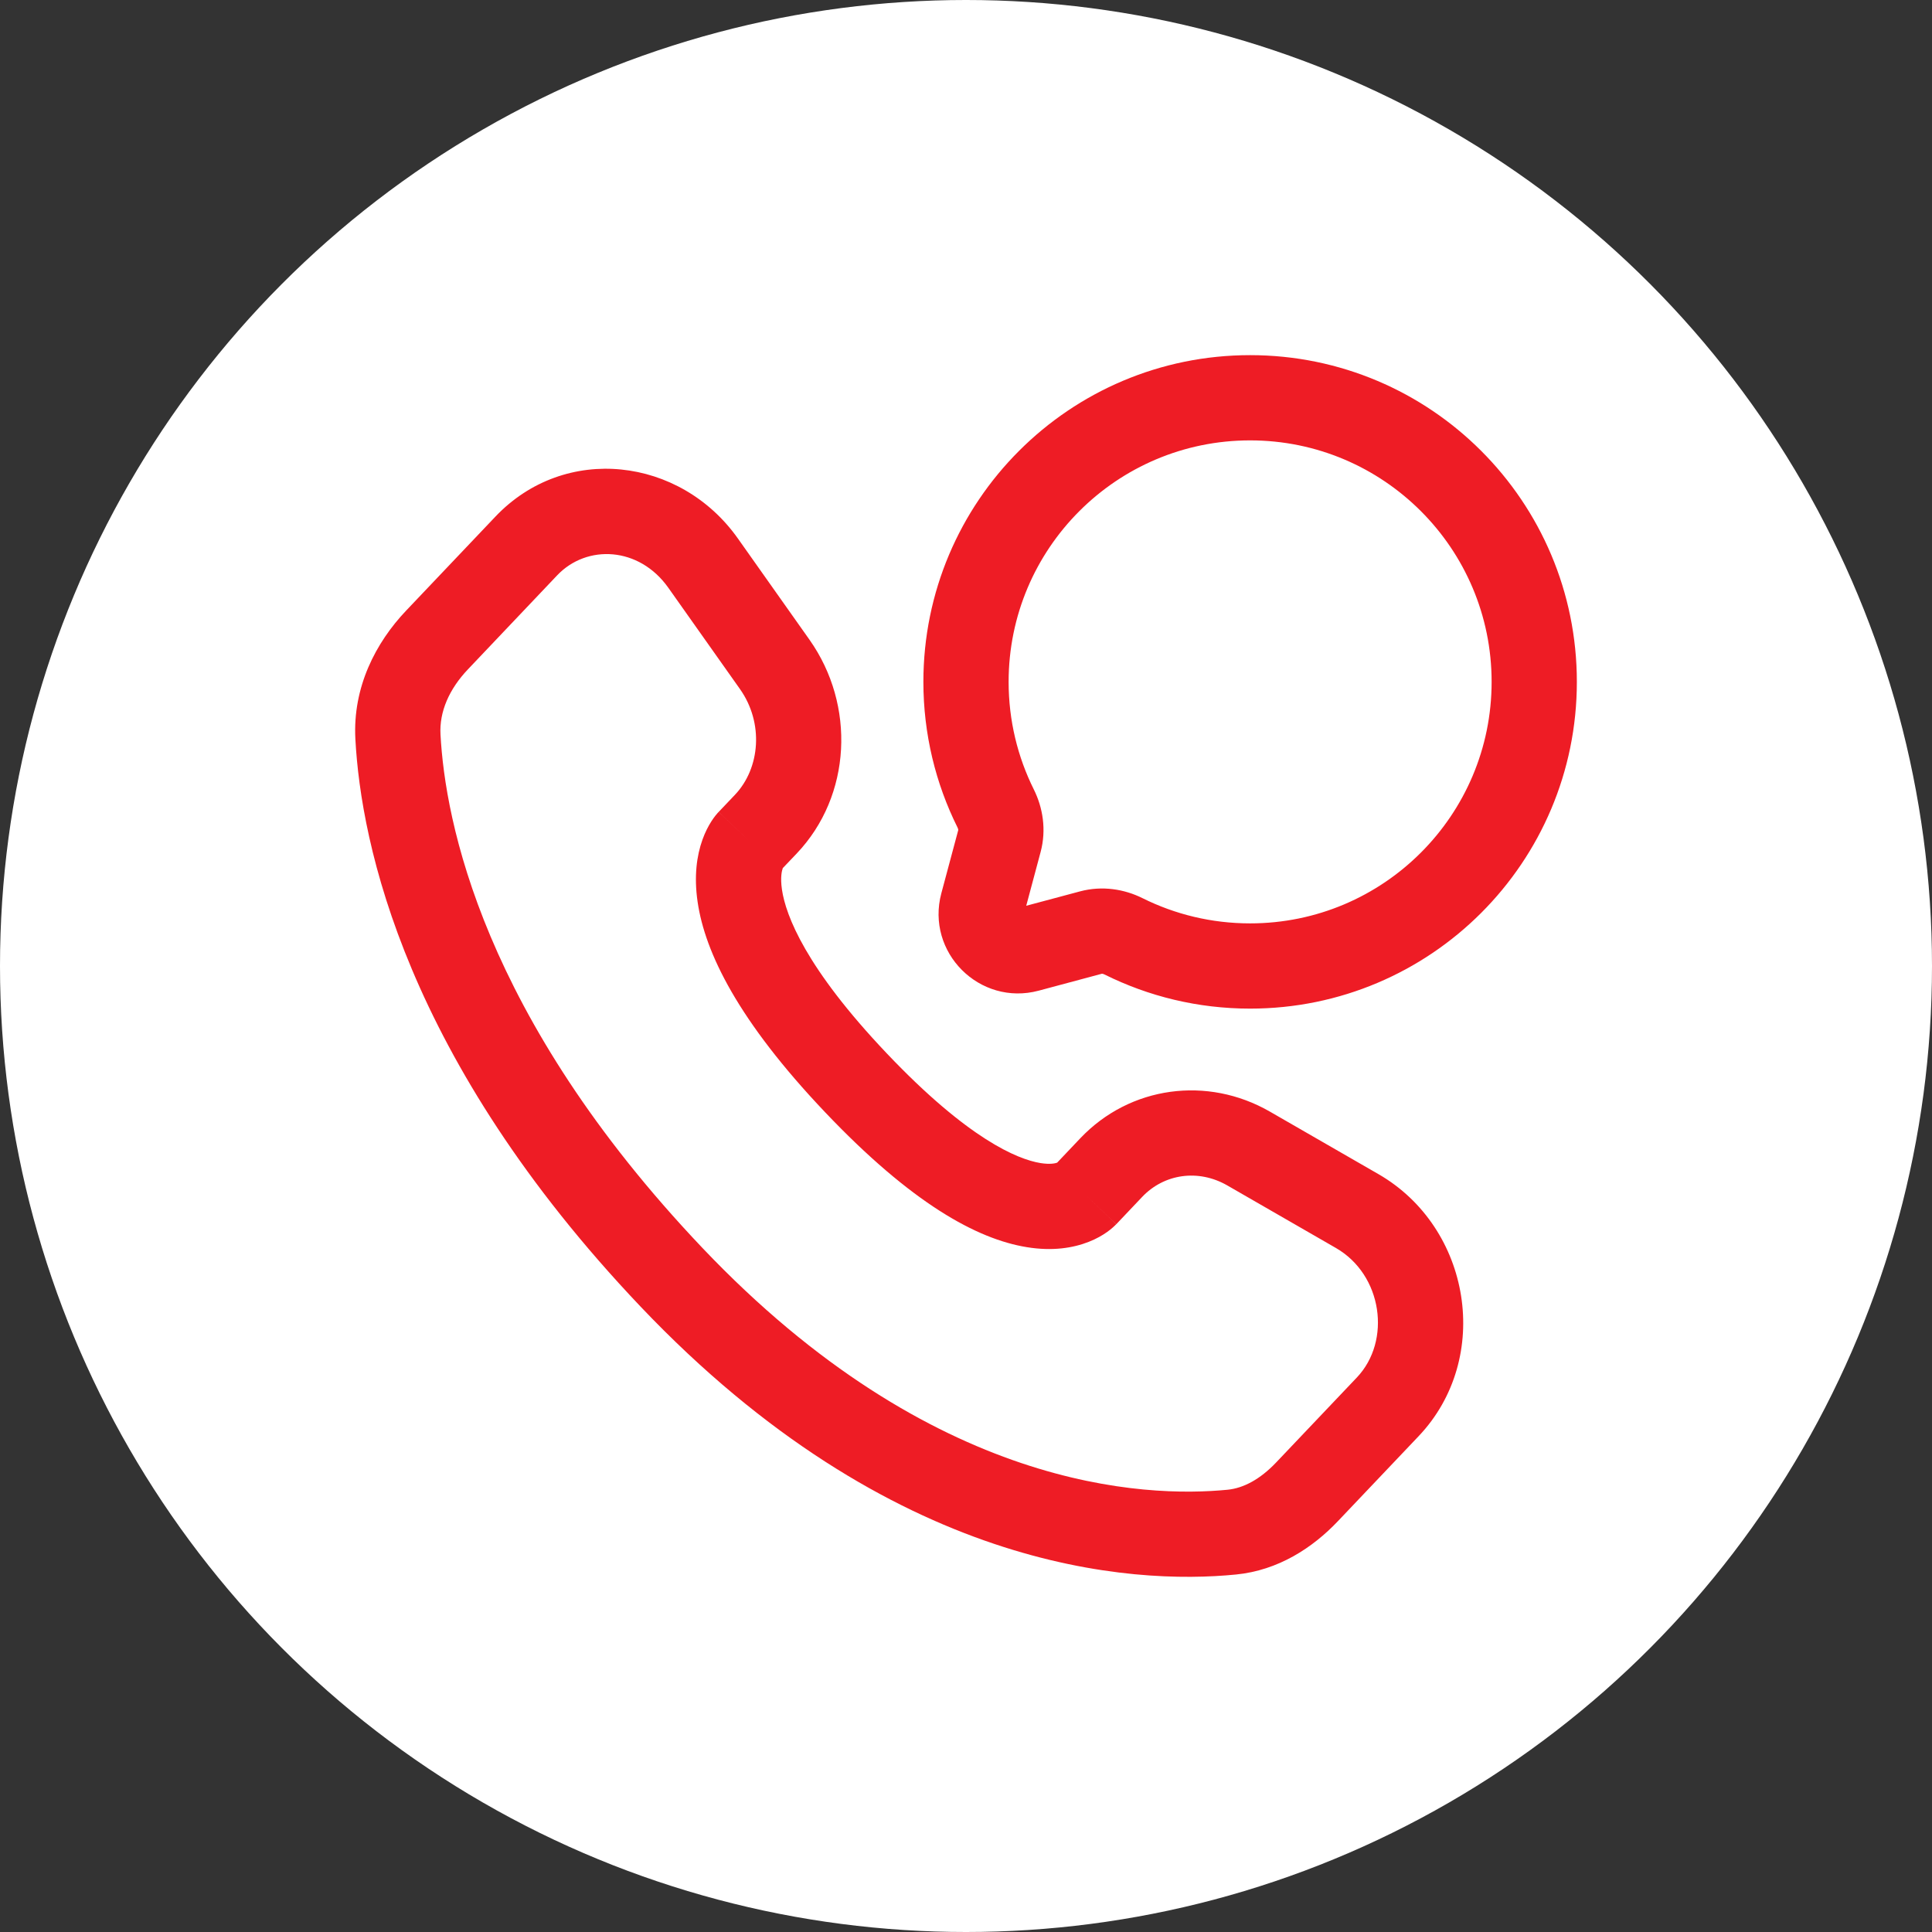
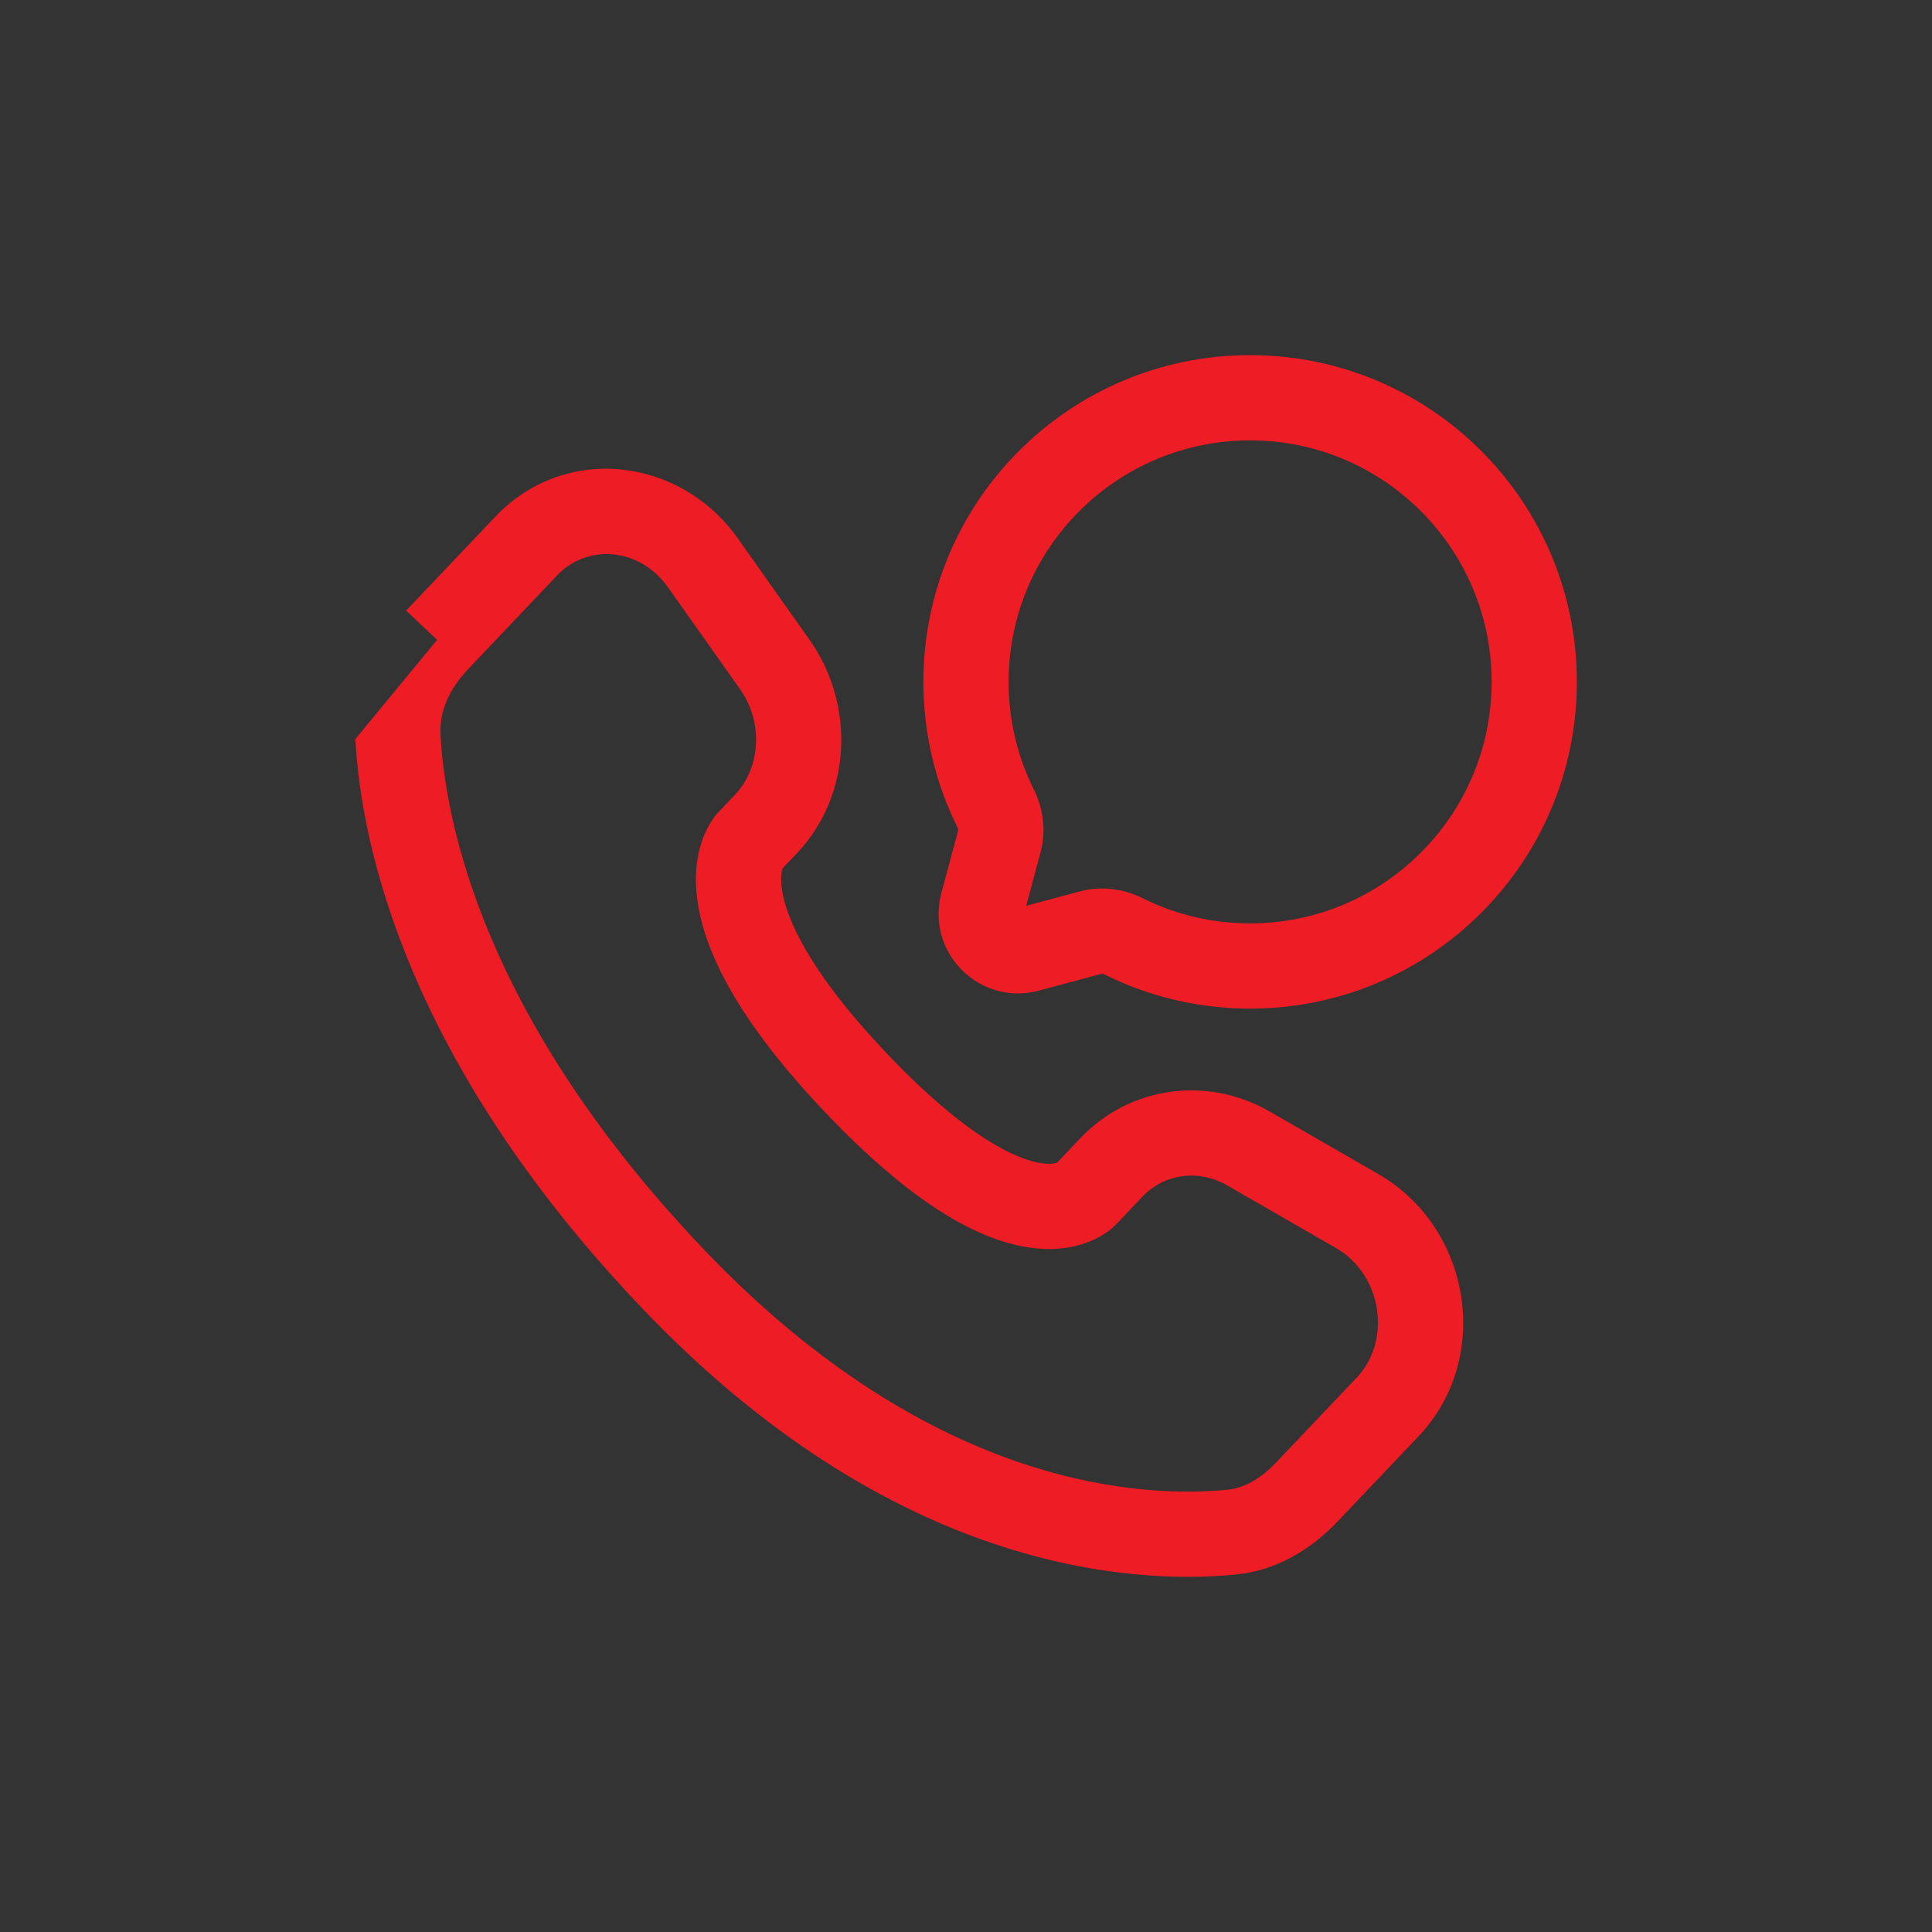
<svg xmlns="http://www.w3.org/2000/svg" width="34" height="34" viewBox="0 0 34 34" fill="none">
  <rect x="0" y="0" width="34" height="34" fill="#333333" stroke="none" />
-   <circle cx="17" cy="17" r="17" fill="white" />
-   <path fill-rule="evenodd" clip-rule="evenodd" d="M22 7.75C19.653 7.75 17.75 9.653 17.75 12C17.75 12.681 17.91 13.323 18.193 13.892C18.352 14.211 18.418 14.602 18.313 14.994L18.06 15.94L19.006 15.687C19.398 15.582 19.789 15.648 20.108 15.807C20.677 16.09 21.319 16.25 22 16.25C24.347 16.25 26.25 14.347 26.25 12C26.25 9.653 24.347 7.75 22 7.75ZM16.25 12C16.25 8.824 18.824 6.25 22 6.25C25.176 6.25 27.75 8.824 27.75 12C27.75 15.176 25.176 17.75 22 17.75C21.081 17.75 20.211 17.534 19.439 17.15C19.422 17.141 19.408 17.138 19.4 17.137C19.396 17.136 19.393 17.136 19.392 17.136L18.28 17.434C17.24 17.712 16.288 16.76 16.566 15.72L16.864 14.607C16.864 14.607 16.864 14.604 16.863 14.6C16.862 14.592 16.859 14.578 16.85 14.561C16.466 13.789 16.25 12.918 16.25 12ZM8.718 9.092C9.944 7.801 11.972 8.043 12.986 9.477L14.247 11.26C15.057 12.407 14.989 14.001 14.021 15.02L13.776 15.277C13.776 15.279 13.775 15.281 13.774 15.283C13.761 15.32 13.729 15.435 13.761 15.655C13.828 16.111 14.179 17.036 15.607 18.539C17.039 20.047 17.908 20.402 18.31 20.468C18.484 20.496 18.575 20.472 18.604 20.461L19.012 20.031C19.886 19.111 21.248 18.93 22.347 19.562L24.257 20.662C25.89 21.602 26.27 23.901 24.965 25.275L23.545 26.77C23.102 27.237 22.497 27.636 21.75 27.709C19.926 27.89 15.701 27.655 11.271 22.992C7.138 18.64 6.353 14.855 6.254 13.006C6.205 12.092 6.612 11.309 7.148 10.745L7.692 11.261L7.148 10.745L8.718 9.092ZM11.761 10.343C11.248 9.618 10.328 9.575 9.805 10.125L8.236 11.778C7.904 12.127 7.73 12.526 7.752 12.926C7.833 14.436 8.483 17.878 12.359 21.959C16.423 26.238 20.168 26.358 21.603 26.217C21.886 26.189 22.178 26.031 22.457 25.738L23.878 24.242C24.491 23.597 24.33 22.434 23.509 21.962L21.599 20.862C21.086 20.567 20.485 20.658 20.1 21.064L19.645 21.544L19.101 21.027C19.645 21.544 19.644 21.544 19.643 21.545L19.642 21.547L19.639 21.55L19.632 21.556L19.618 21.57C19.608 21.58 19.596 21.591 19.582 21.603C19.555 21.627 19.522 21.654 19.482 21.682C19.402 21.739 19.296 21.801 19.161 21.854C18.885 21.963 18.52 22.022 18.07 21.948C17.192 21.806 16.042 21.176 14.519 19.572C12.992 17.964 12.407 16.765 12.277 15.873C12.21 15.418 12.263 15.055 12.361 14.78C12.409 14.645 12.466 14.538 12.518 14.456C12.544 14.415 12.569 14.381 12.591 14.353C12.602 14.339 12.612 14.327 12.622 14.316L12.635 14.301L12.641 14.295L12.644 14.291L12.646 14.29C12.646 14.289 12.647 14.289 13.191 14.805L12.647 14.289L12.934 13.987C13.379 13.518 13.444 12.723 13.022 12.126L11.761 10.343Z" fill="#EE1C25" />
+   <path fill-rule="evenodd" clip-rule="evenodd" d="M22 7.75C19.653 7.75 17.75 9.653 17.75 12C17.75 12.681 17.91 13.323 18.193 13.892C18.352 14.211 18.418 14.602 18.313 14.994L18.06 15.94L19.006 15.687C19.398 15.582 19.789 15.648 20.108 15.807C20.677 16.09 21.319 16.25 22 16.25C24.347 16.25 26.25 14.347 26.25 12C26.25 9.653 24.347 7.75 22 7.75ZM16.25 12C16.25 8.824 18.824 6.25 22 6.25C25.176 6.25 27.75 8.824 27.75 12C27.75 15.176 25.176 17.75 22 17.75C21.081 17.75 20.211 17.534 19.439 17.15C19.422 17.141 19.408 17.138 19.4 17.137C19.396 17.136 19.393 17.136 19.392 17.136L18.28 17.434C17.24 17.712 16.288 16.76 16.566 15.72L16.864 14.607C16.864 14.607 16.864 14.604 16.863 14.6C16.862 14.592 16.859 14.578 16.85 14.561C16.466 13.789 16.25 12.918 16.25 12ZM8.718 9.092C9.944 7.801 11.972 8.043 12.986 9.477L14.247 11.26C15.057 12.407 14.989 14.001 14.021 15.02L13.776 15.277C13.776 15.279 13.775 15.281 13.774 15.283C13.761 15.32 13.729 15.435 13.761 15.655C13.828 16.111 14.179 17.036 15.607 18.539C17.039 20.047 17.908 20.402 18.31 20.468C18.484 20.496 18.575 20.472 18.604 20.461L19.012 20.031C19.886 19.111 21.248 18.93 22.347 19.562L24.257 20.662C25.89 21.602 26.27 23.901 24.965 25.275L23.545 26.77C23.102 27.237 22.497 27.636 21.75 27.709C19.926 27.89 15.701 27.655 11.271 22.992C7.138 18.64 6.353 14.855 6.254 13.006L7.692 11.261L7.148 10.745L8.718 9.092ZM11.761 10.343C11.248 9.618 10.328 9.575 9.805 10.125L8.236 11.778C7.904 12.127 7.73 12.526 7.752 12.926C7.833 14.436 8.483 17.878 12.359 21.959C16.423 26.238 20.168 26.358 21.603 26.217C21.886 26.189 22.178 26.031 22.457 25.738L23.878 24.242C24.491 23.597 24.33 22.434 23.509 21.962L21.599 20.862C21.086 20.567 20.485 20.658 20.1 21.064L19.645 21.544L19.101 21.027C19.645 21.544 19.644 21.544 19.643 21.545L19.642 21.547L19.639 21.55L19.632 21.556L19.618 21.57C19.608 21.58 19.596 21.591 19.582 21.603C19.555 21.627 19.522 21.654 19.482 21.682C19.402 21.739 19.296 21.801 19.161 21.854C18.885 21.963 18.52 22.022 18.07 21.948C17.192 21.806 16.042 21.176 14.519 19.572C12.992 17.964 12.407 16.765 12.277 15.873C12.21 15.418 12.263 15.055 12.361 14.78C12.409 14.645 12.466 14.538 12.518 14.456C12.544 14.415 12.569 14.381 12.591 14.353C12.602 14.339 12.612 14.327 12.622 14.316L12.635 14.301L12.641 14.295L12.644 14.291L12.646 14.29C12.646 14.289 12.647 14.289 13.191 14.805L12.647 14.289L12.934 13.987C13.379 13.518 13.444 12.723 13.022 12.126L11.761 10.343Z" fill="#EE1C25" />
</svg>